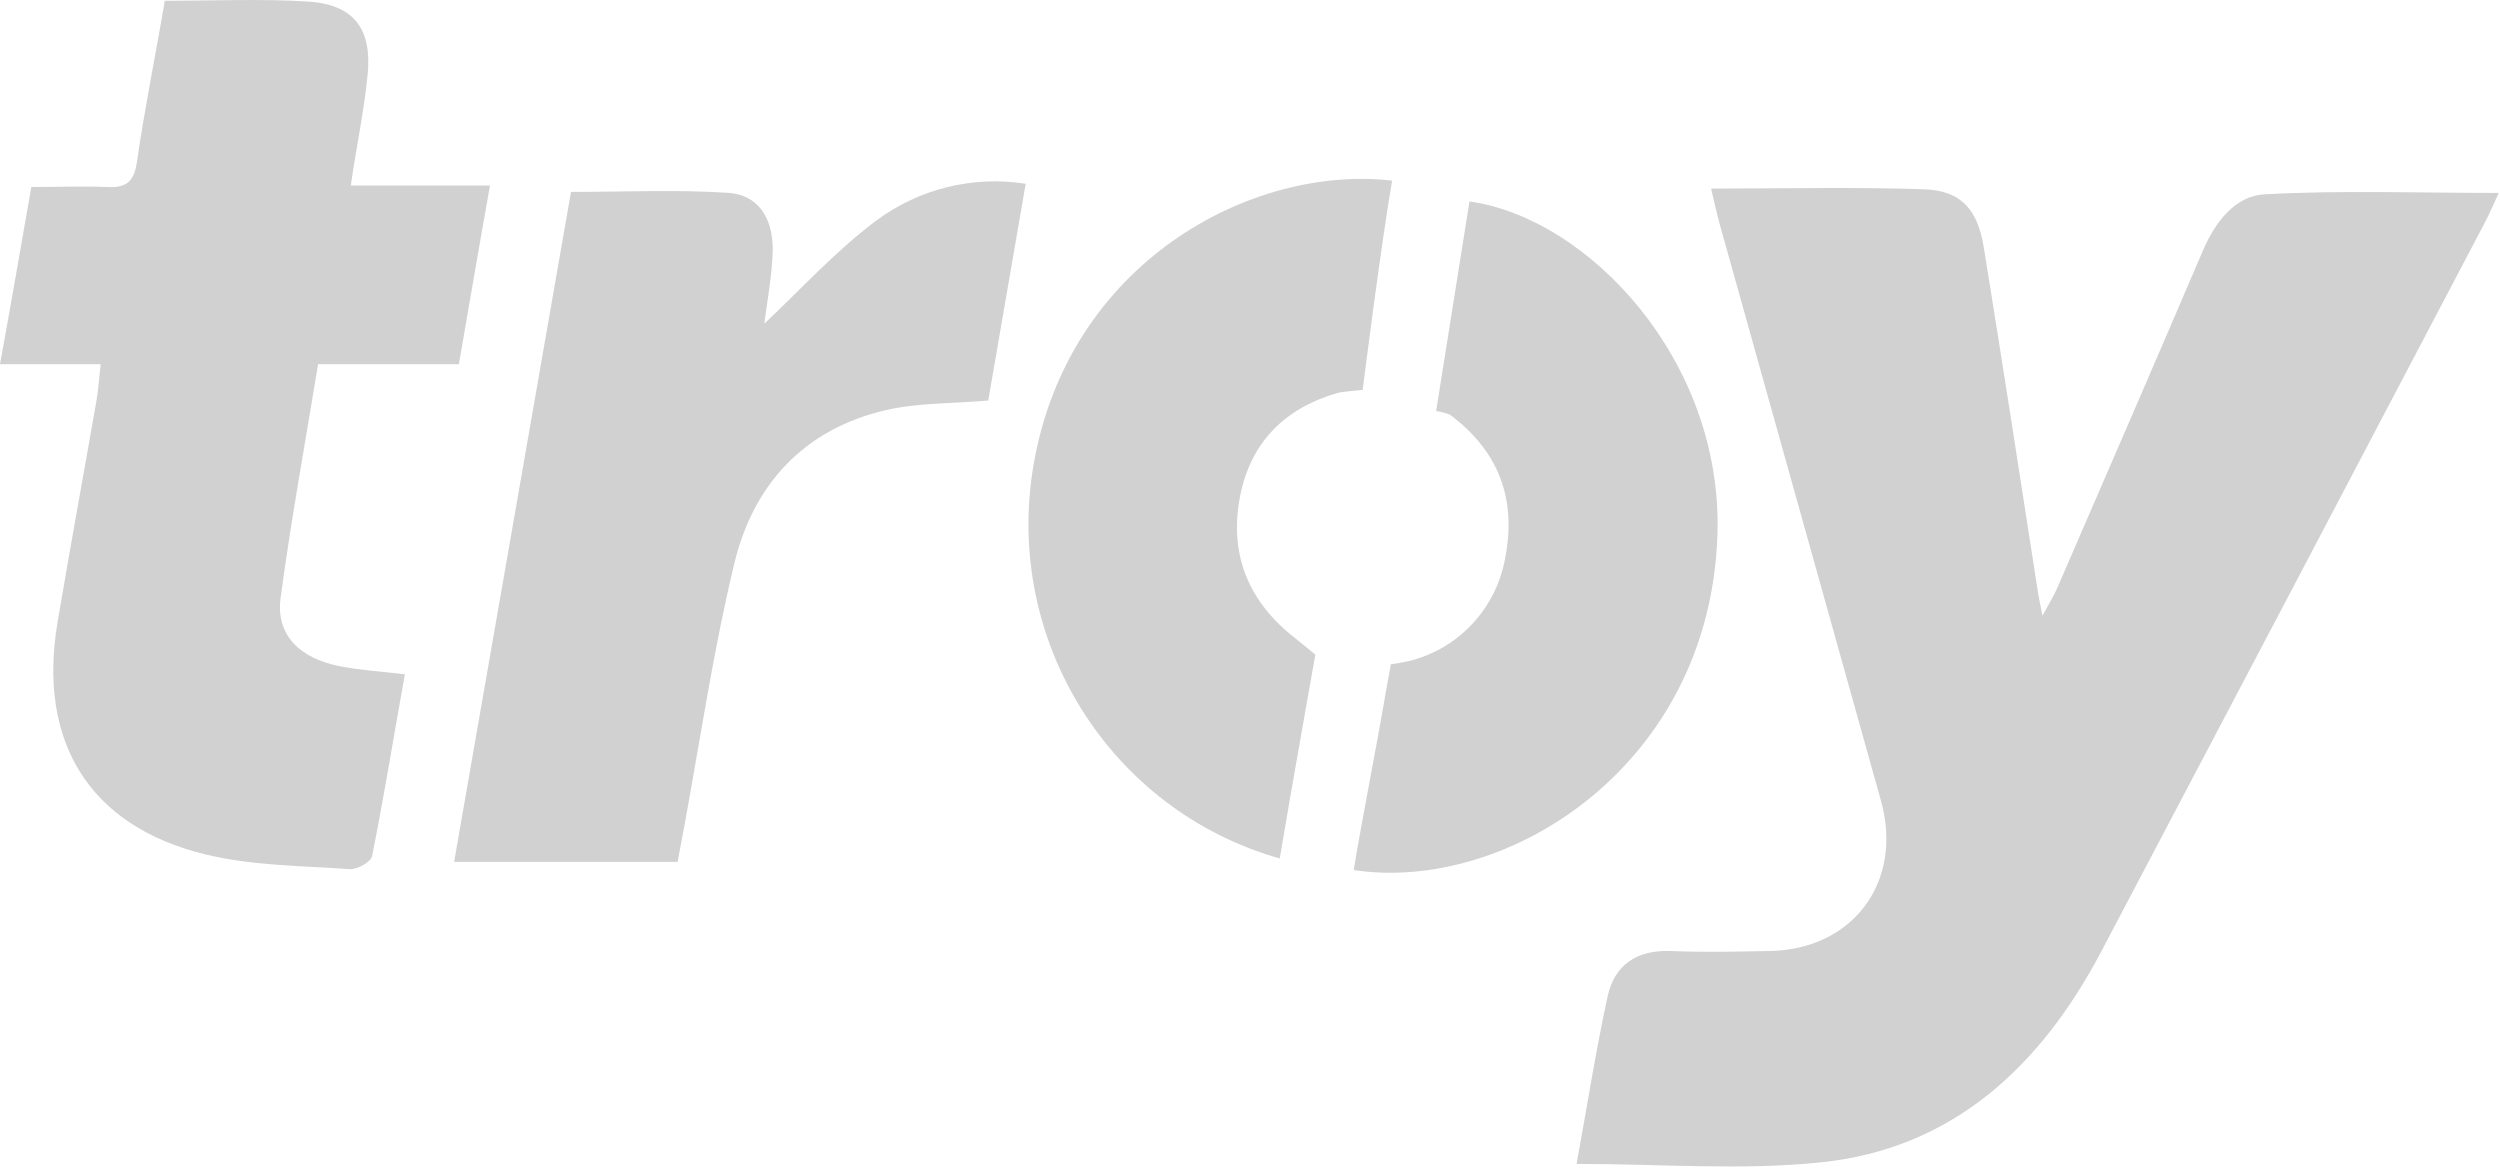
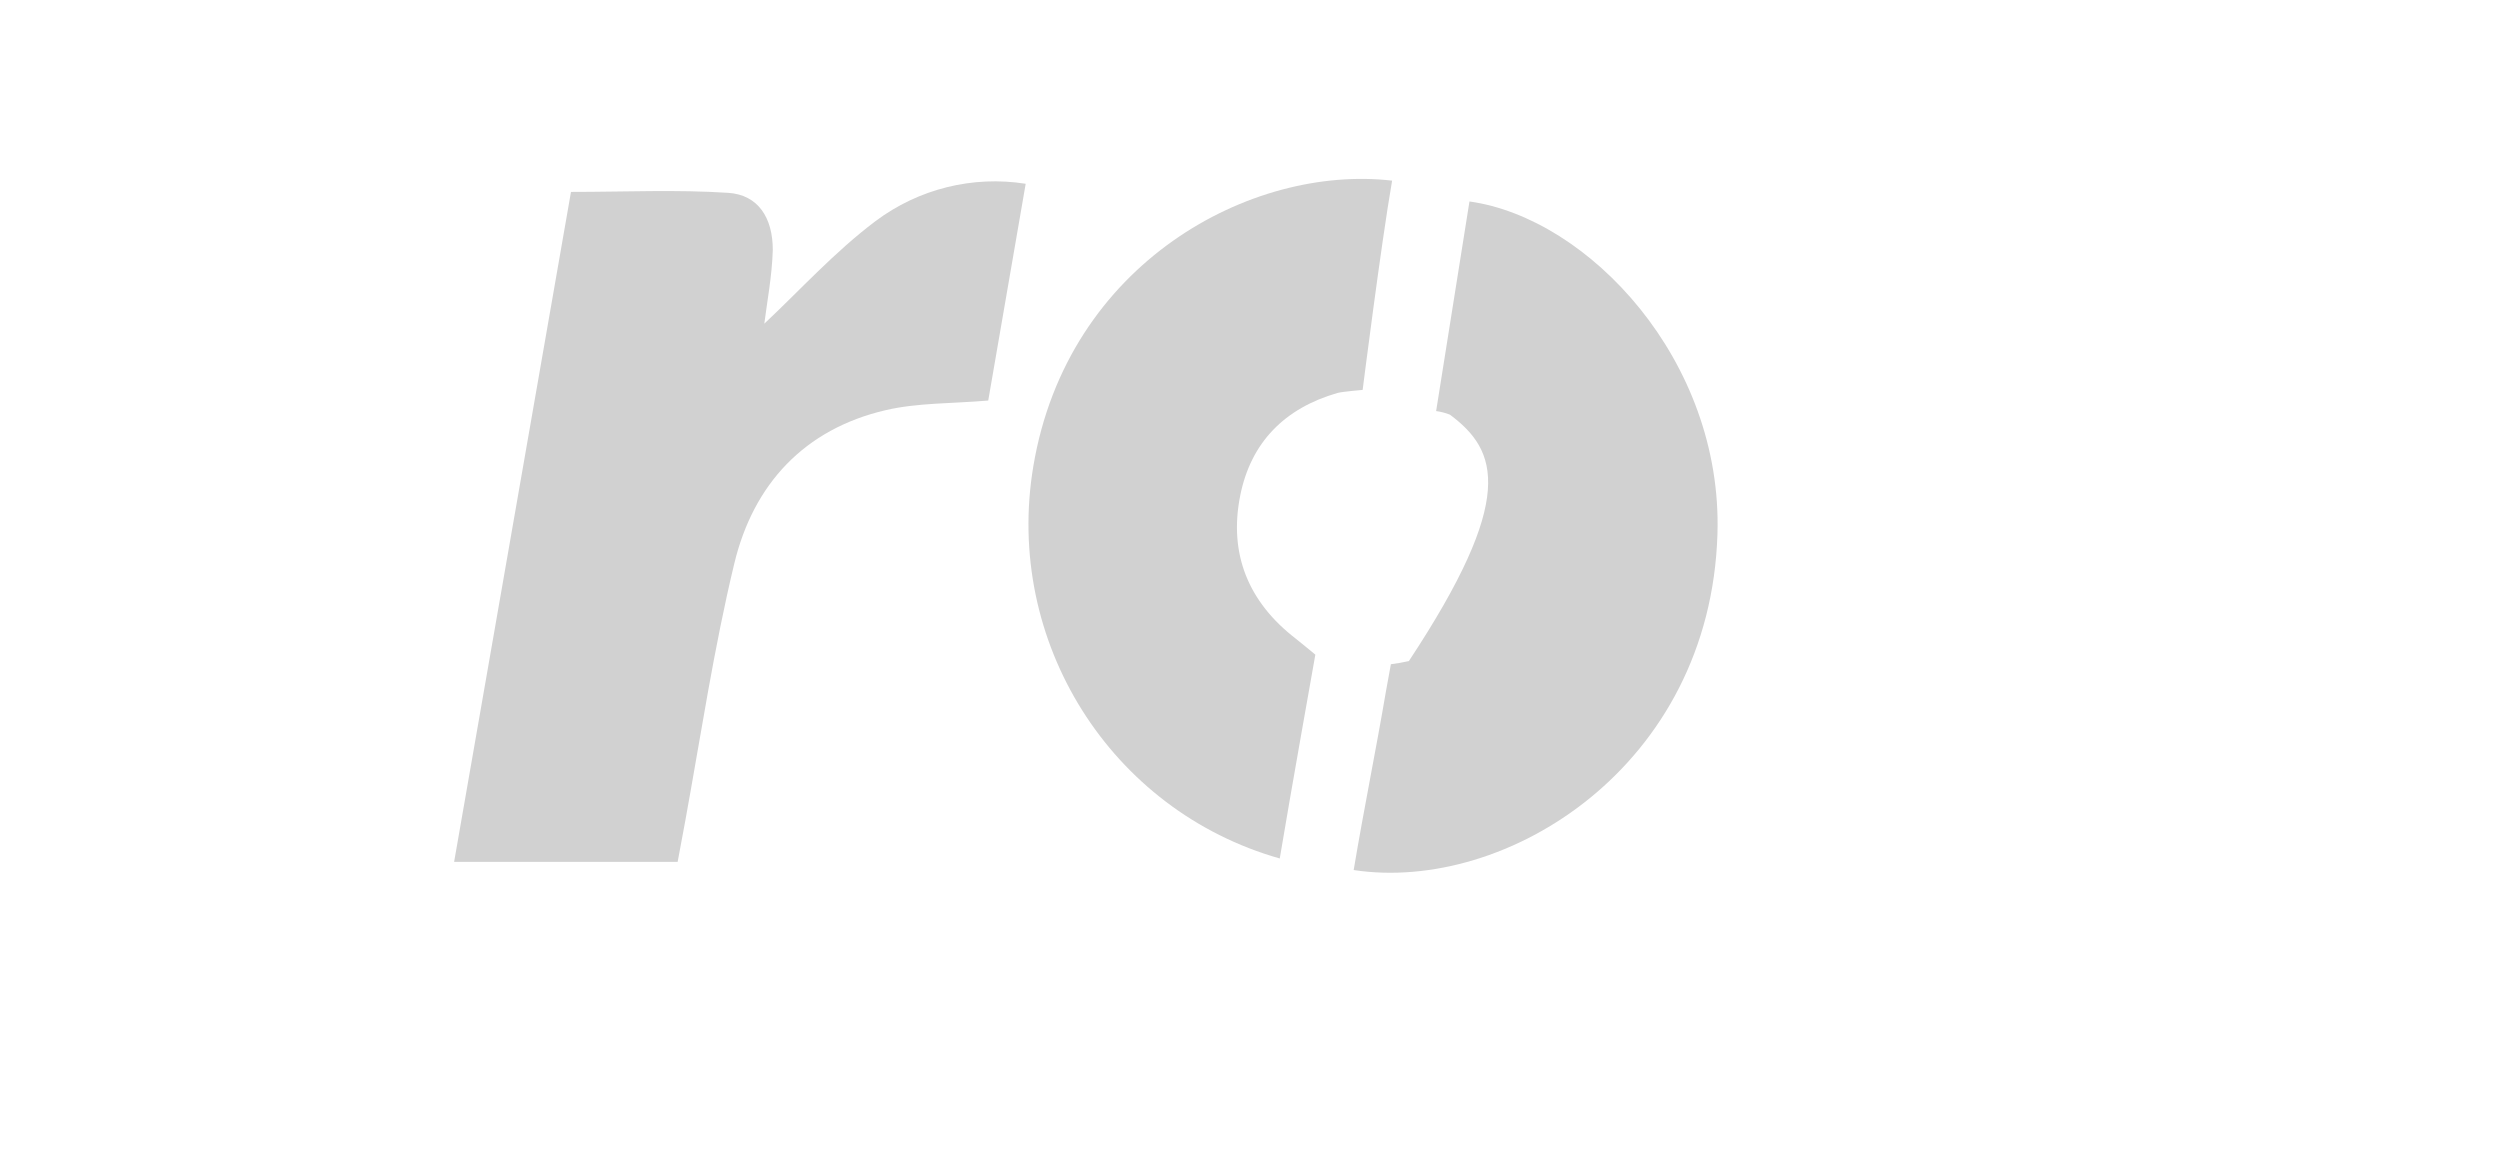
<svg xmlns="http://www.w3.org/2000/svg" width="51px" height="24px" viewBox="0 0 51 24" version="1.1">
  <title>11D314A1-0A78-4601-80F8-052E8D875E87</title>
  <desc>Created with sketchtool.</desc>
  <g id="Ana-sayfa" stroke="none" stroke-width="1" fill="none" fill-rule="evenodd">
    <g id="Ana-sayfa-1200px-kimyaciniz" transform="translate(-1087, -4472)" fill="#D1D1D1" fill-rule="nonzero">
      <g id="troy" transform="translate(1087, 4472)">
-         <path d="M34.907,3.847 C36.421,3.847 37.833,3.813 39.243,3.861 C39.998,3.886 40.342,4.261 40.469,5.045 C40.852,7.403 41.213,9.762 41.582,12.13 C41.598,12.229 41.621,12.322 41.666,12.562 C41.813,12.29 41.904,12.144 41.972,11.986 C42.962,9.701 43.955,7.415 44.932,5.129 C45.188,4.528 45.599,3.986 46.215,3.963 C47.779,3.879 49.35,3.936 50.975,3.936 C50.873,4.153 50.789,4.357 50.685,4.551 C48.081,9.508 45.472,14.467 42.856,19.429 C41.625,21.753 39.839,23.433 37.148,23.712 C35.53,23.881 33.878,23.744 32.162,23.744 C32.373,22.601 32.549,21.458 32.794,20.331 C32.937,19.675 33.399,19.374 34.086,19.401 C34.773,19.429 35.417,19.413 36.083,19.401 C37.794,19.381 38.835,17.993 38.372,16.336 C37.271,12.403 36.171,8.472 35.074,4.544 C35.02,4.343 34.977,4.149 34.907,3.847 Z" id="Path" />
-         <path d="M2.054,7.429 L0,7.429 C0.227,6.19 0.426,5.029 0.639,3.815 C1.195,3.815 1.691,3.794 2.187,3.815 C2.568,3.835 2.731,3.717 2.793,3.31 C2.947,2.222 3.173,1.143 3.361,0.016 C4.359,0.016 5.315,-0.027 6.267,0.03 C7.219,0.087 7.598,0.585 7.498,1.541 C7.426,2.267 7.271,2.987 7.156,3.785 L9.996,3.785 C9.769,5.047 9.572,6.222 9.361,7.429 L6.489,7.429 C6.227,9.029 5.934,10.629 5.723,12.206 C5.626,12.951 6.113,13.438 6.954,13.595 C7.358,13.673 7.772,13.698 8.26,13.755 C8.033,15.008 7.836,16.24 7.591,17.463 C7.566,17.584 7.285,17.742 7.138,17.73 C6.147,17.662 5.132,17.662 4.175,17.426 C1.813,16.848 0.764,15.118 1.174,12.693 C1.428,11.186 1.705,9.682 1.967,8.178 C2.006,7.954 2.02,7.726 2.054,7.429 Z" id="Path" />
        <path d="M9.264,17.582 C10.062,13.01 10.857,8.455 11.648,3.915 C12.75,3.915 13.809,3.865 14.858,3.934 C15.463,3.975 15.765,4.437 15.765,5.099 C15.749,5.639 15.645,6.176 15.592,6.603 C16.306,5.934 17.023,5.141 17.859,4.512 C18.738,3.853 19.842,3.578 20.924,3.749 C20.661,5.272 20.406,6.747 20.16,8.171 C19.414,8.235 18.72,8.215 18.065,8.368 C16.411,8.754 15.37,9.874 14.98,11.495 C14.563,13.223 14.3,14.987 13.981,16.738 C13.931,17.006 13.881,17.273 13.824,17.582 L9.264,17.582 Z" id="Path" />
        <path d="M28.399,3.685 C28.172,4.992 27.798,7.954 27.798,7.954 C27.798,7.954 27.386,7.989 27.286,8.016 C26.205,8.327 25.518,9.026 25.301,10.107 C25.063,11.291 25.461,12.279 26.434,13.029 C26.5,13.079 26.833,13.355 26.833,13.355 C26.833,13.355 26.325,16.201 26.107,17.513 C22.65,16.533 20.481,13.082 21.08,9.511 C21.776,5.36 25.527,3.353 28.399,3.685 Z" id="Path" />
-         <path d="M27.615,17.749 C27.823,16.505 28.068,15.312 28.272,14.11 C28.306,13.918 28.374,13.55 28.374,13.55 C28.498,13.535 28.62,13.513 28.741,13.486 C29.762,13.237 30.538,12.398 30.711,11.353 C30.938,10.16 30.561,9.191 29.578,8.459 C29.487,8.423 29.393,8.399 29.297,8.386 C29.297,8.386 29.775,5.371 29.977,4.11 C32.404,4.448 35.145,7.351 35.036,10.894 C34.891,15.637 30.727,18.222 27.615,17.749 Z" id="Path" />
+         <path d="M27.615,17.749 C27.823,16.505 28.068,15.312 28.272,14.11 C28.306,13.918 28.374,13.55 28.374,13.55 C28.498,13.535 28.62,13.513 28.741,13.486 C30.938,10.16 30.561,9.191 29.578,8.459 C29.487,8.423 29.393,8.399 29.297,8.386 C29.297,8.386 29.775,5.371 29.977,4.11 C32.404,4.448 35.145,7.351 35.036,10.894 C34.891,15.637 30.727,18.222 27.615,17.749 Z" id="Path" />
      </g>
    </g>
  </g>
</svg>